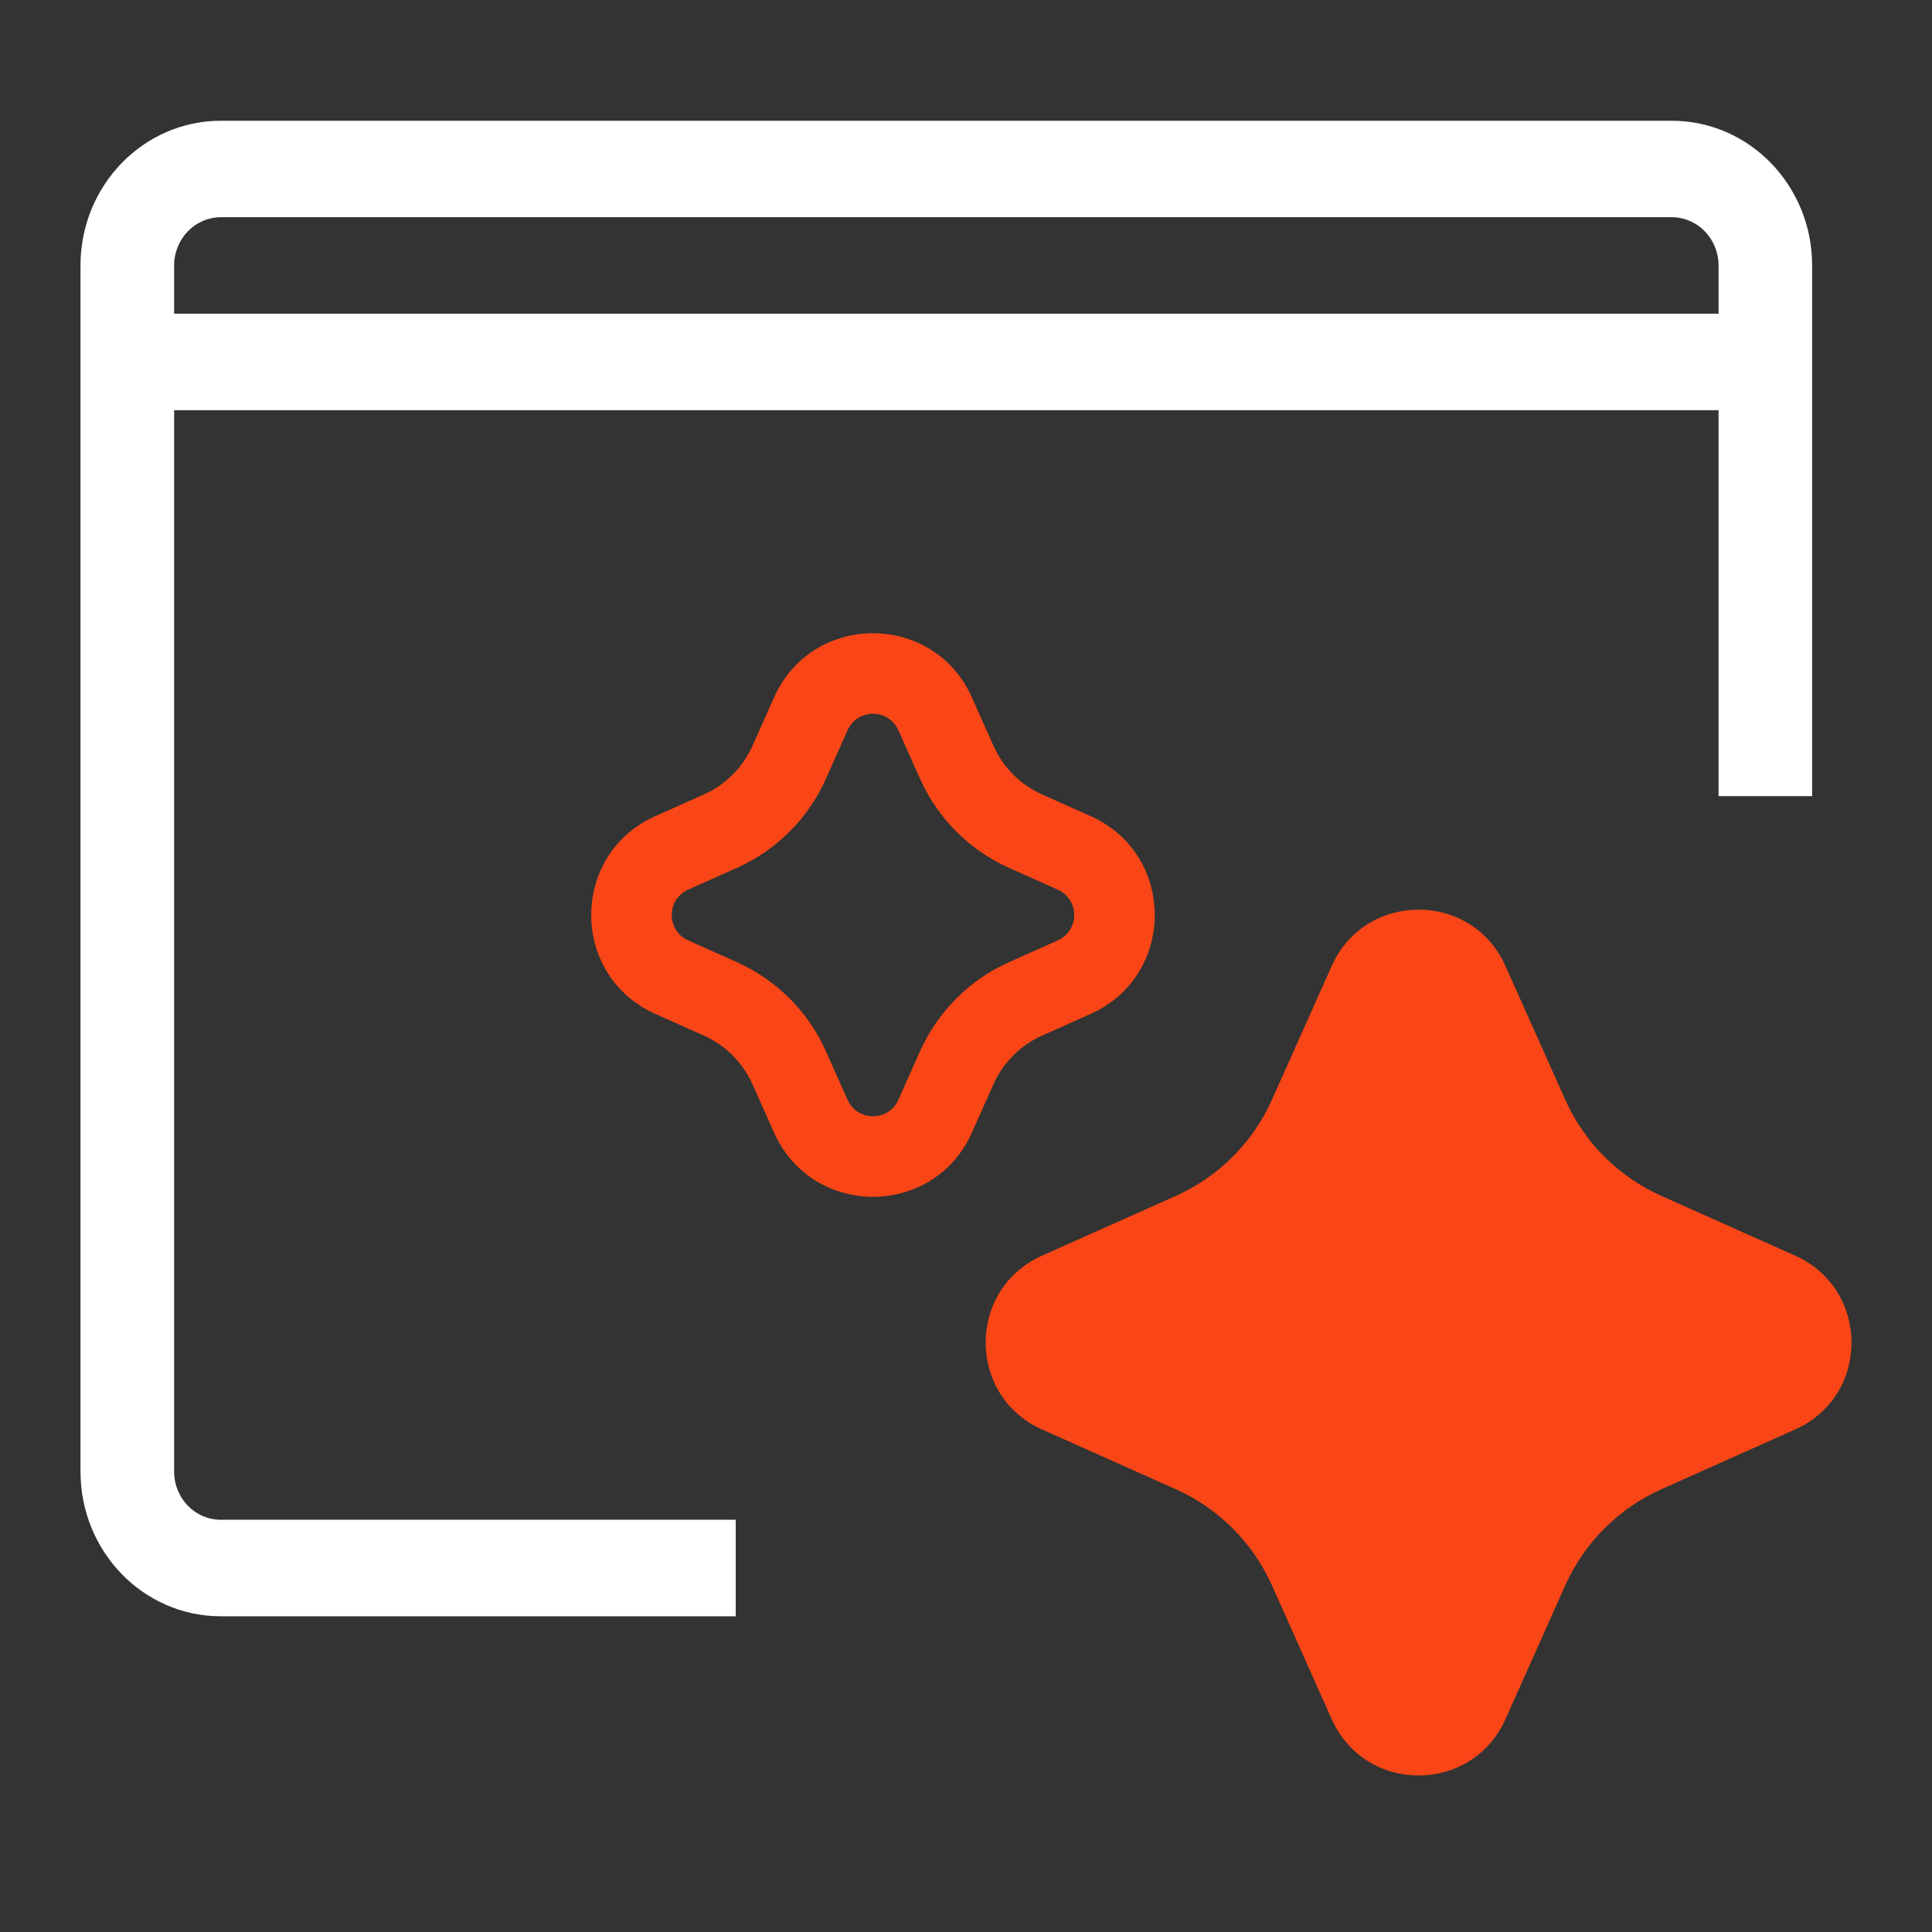
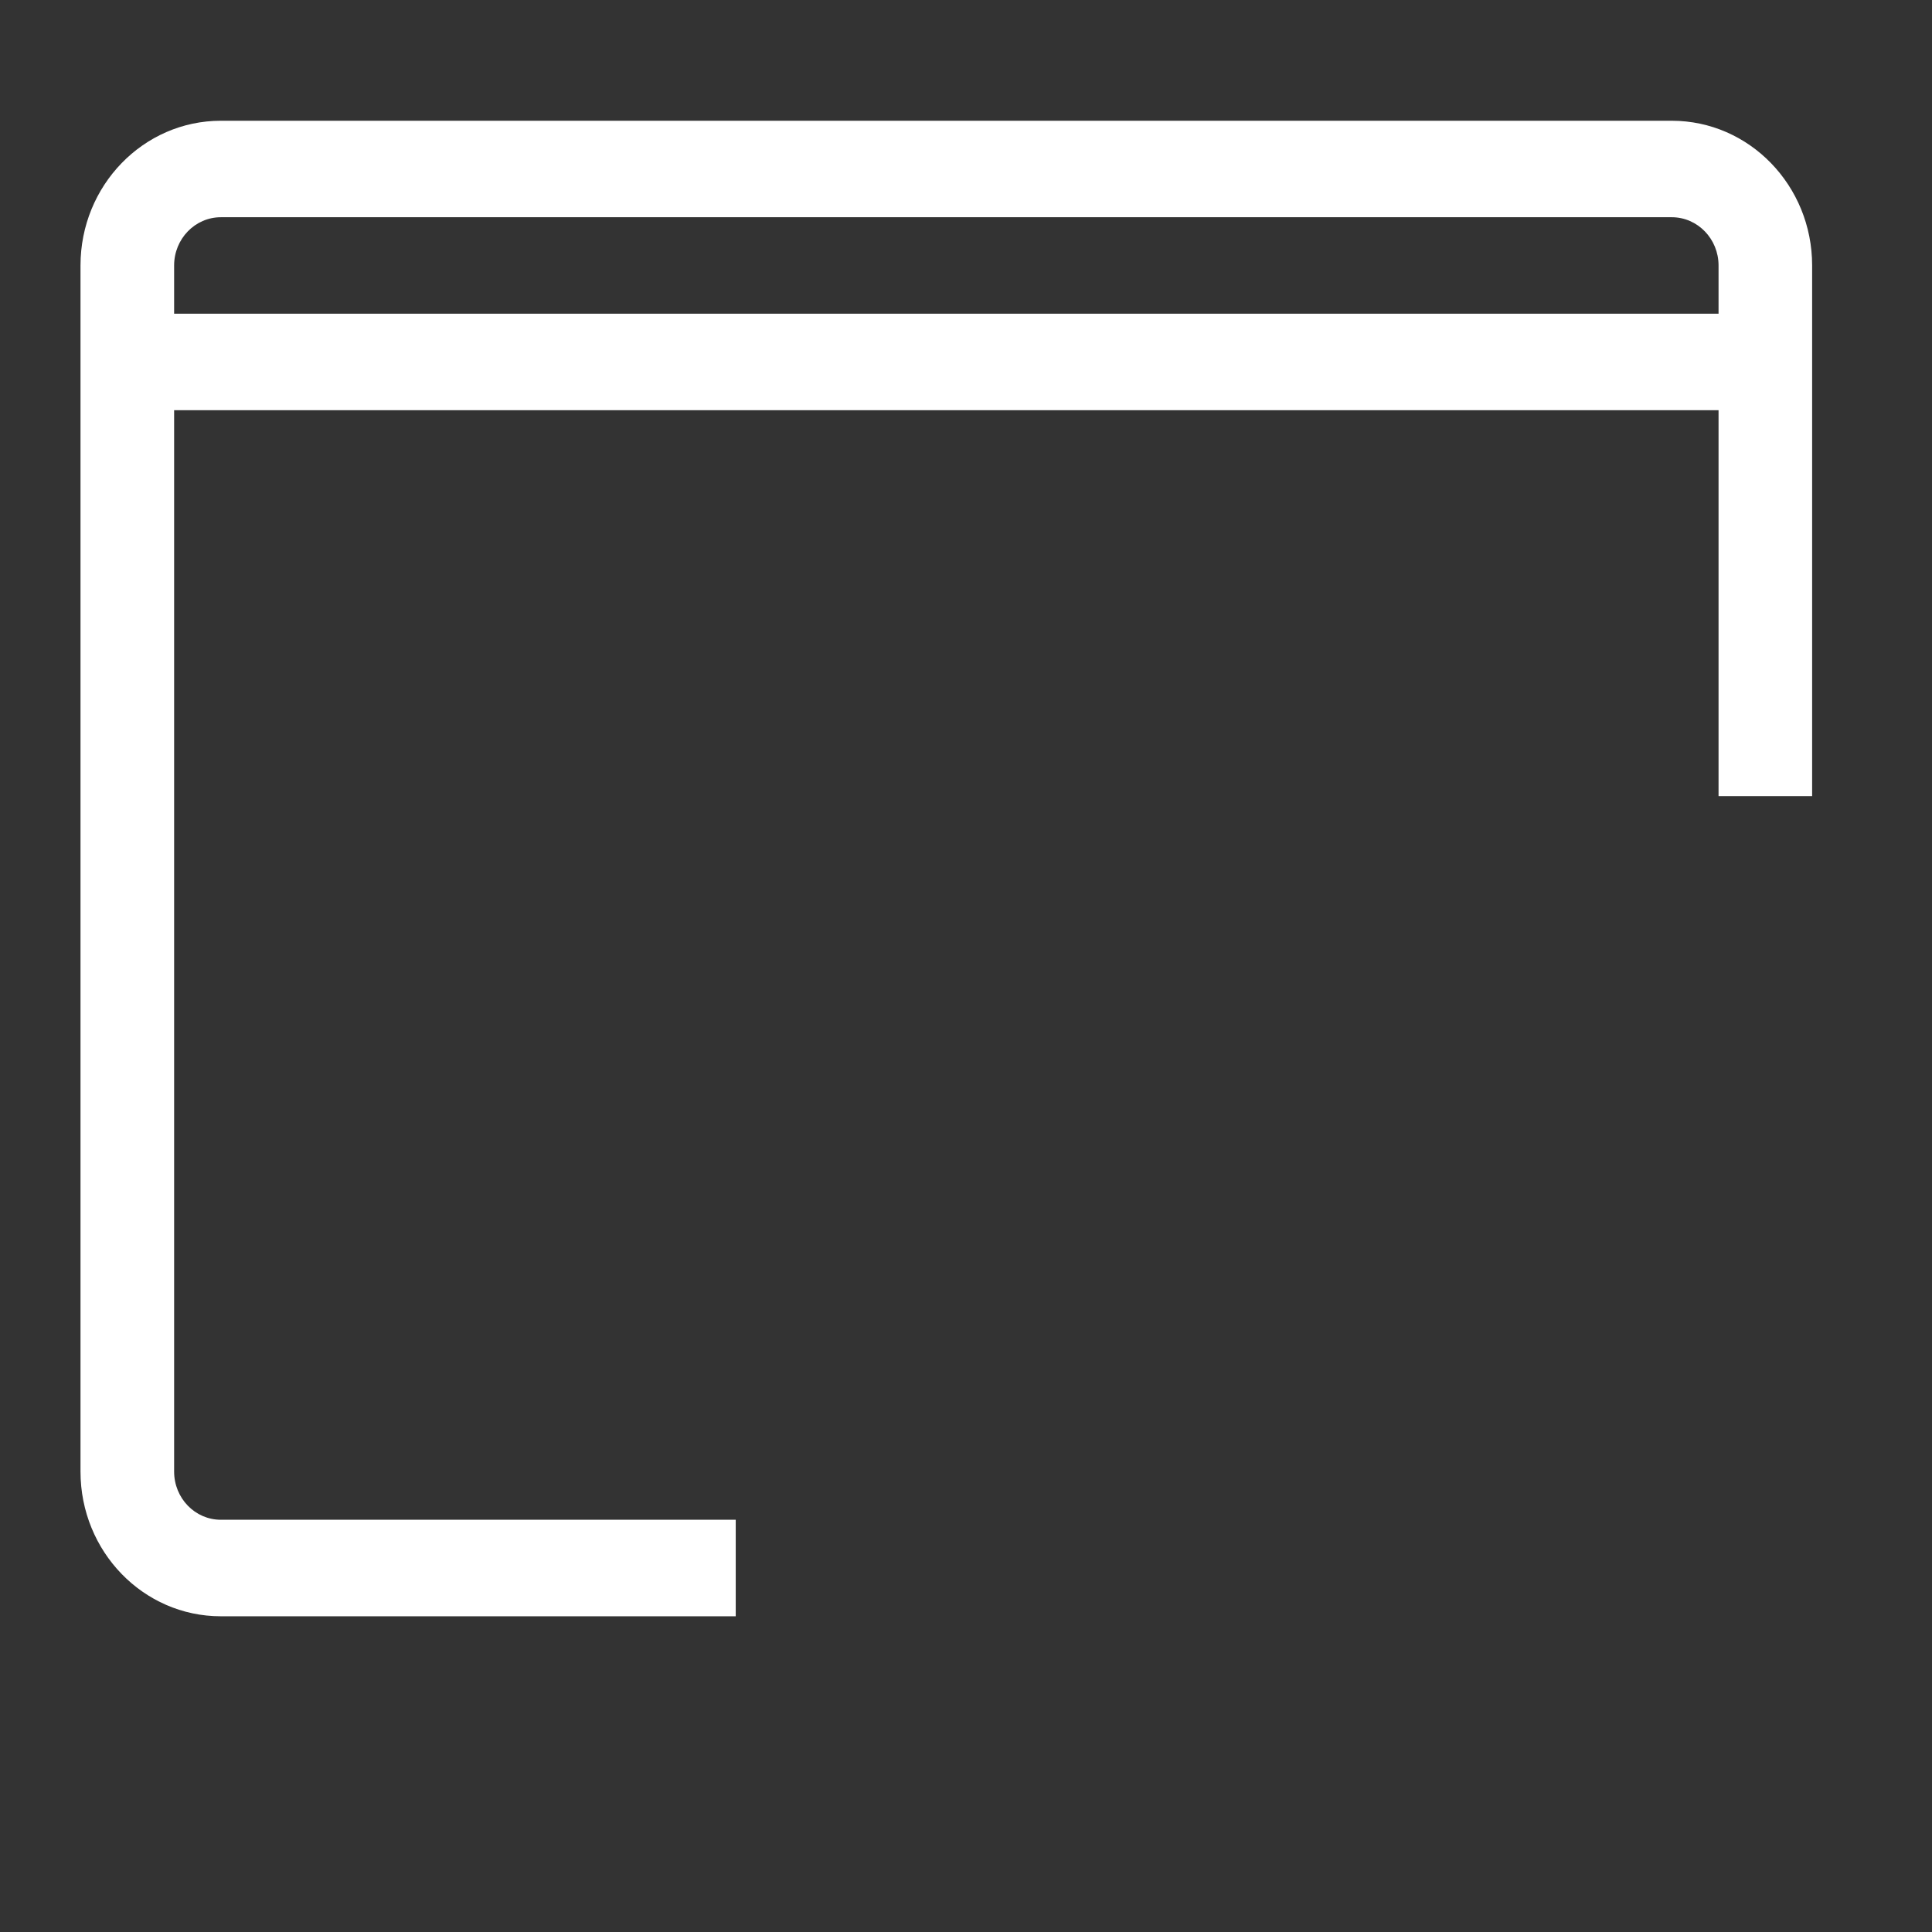
<svg xmlns="http://www.w3.org/2000/svg" fill="none" viewBox="0 0 48 48" height="48" width="48">
  <rect x="0" y="0" width="48" height="48" fill="#333333" stroke="none" />
  <g id="48-CSODOptimize">
    <g id="Group 812325">
-       <path fill="#FA4616" d="M19.232 17.326C20.181 15.202 23.197 15.202 24.146 17.326L24.685 18.534C24.924 19.07 25.353 19.498 25.888 19.737L27.096 20.277C29.22 21.226 29.22 24.241 27.096 25.19L25.888 25.73C25.353 25.969 24.924 26.397 24.685 26.933L24.146 28.14C23.197 30.265 20.181 30.265 19.232 28.14L18.693 26.933C18.453 26.397 18.025 25.969 17.49 25.73L16.282 25.19L16.69 24.277L16.282 25.19C14.158 24.241 14.158 21.226 16.282 20.277L17.49 19.737C18.025 19.498 18.453 19.07 18.693 18.534L19.232 17.326ZM22.32 18.142C22.076 17.597 21.302 17.597 21.058 18.142L20.519 19.35L19.678 18.975L20.519 19.35C20.079 20.335 19.291 21.123 18.306 21.563L17.898 20.65L18.306 21.563L17.098 22.103C16.553 22.346 16.553 23.12 17.098 23.364L18.306 23.904L17.902 24.807L18.306 23.904C19.291 24.344 20.079 25.132 20.519 26.117L21.058 27.324C21.302 27.87 22.076 27.87 22.32 27.324L22.859 26.117C23.299 25.132 24.087 24.344 25.072 23.904L26.28 23.364C26.825 23.12 26.825 22.346 26.28 22.103L25.072 21.563C24.087 21.123 23.299 20.335 22.859 19.35L22.32 18.142Z" clip-rule="evenodd" fill-rule="evenodd" id="vector (Stroke)" />
-       <path fill="#FA4616" d="M38.888 39.388L37.403 42.711C36.569 44.578 33.919 44.578 33.086 42.711L31.601 39.388C31.126 38.325 30.275 37.474 29.212 36.999L25.889 35.514C24.022 34.681 24.022 32.031 25.889 31.197L29.212 29.712C30.275 29.237 31.126 28.387 31.601 27.323L33.086 24C33.919 22.133 36.569 22.133 37.403 24L38.888 27.323C39.363 28.387 40.214 29.237 41.277 29.712L44.6 31.197C46.467 32.031 46.467 34.681 44.6 35.514L41.277 36.999C40.214 37.474 39.363 38.325 38.888 39.388Z" id="vector" />
      <path fill="white" d="M5.486 37.758H18.279V40.156H5.486C3.559 40.156 2 38.546 2 36.56L2 6.596C2 4.61 3.562 3 5.488 3H41.534C43.461 3 45.022 4.61 45.022 6.596L45.022 19.78H42.697L42.697 10.191H4.326L4.326 36.56C4.326 37.224 4.846 37.758 5.486 37.758ZM4.326 7.794H42.697L42.697 6.596C42.697 5.934 42.176 5.397 41.534 5.397H5.488C4.846 5.397 4.326 5.934 4.326 6.596L4.326 7.794Z" clip-rule="evenodd" fill-rule="evenodd" id="Union" />
    </g>
  </g>
</svg>